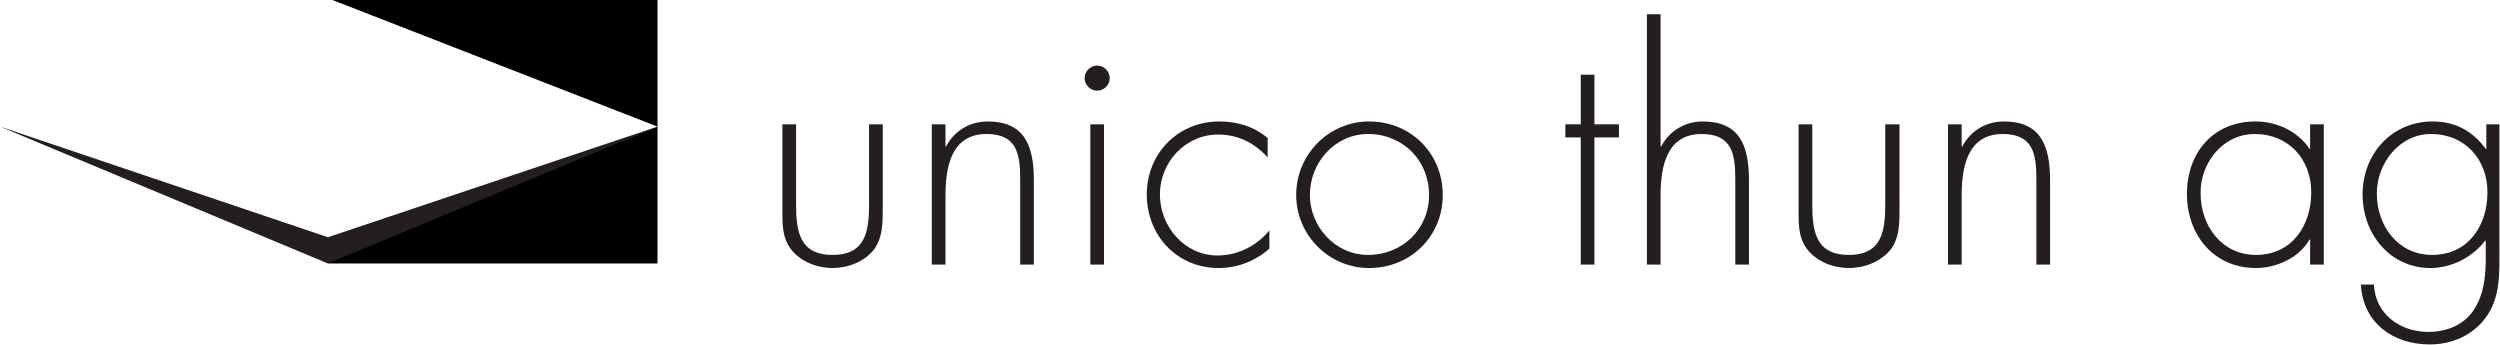
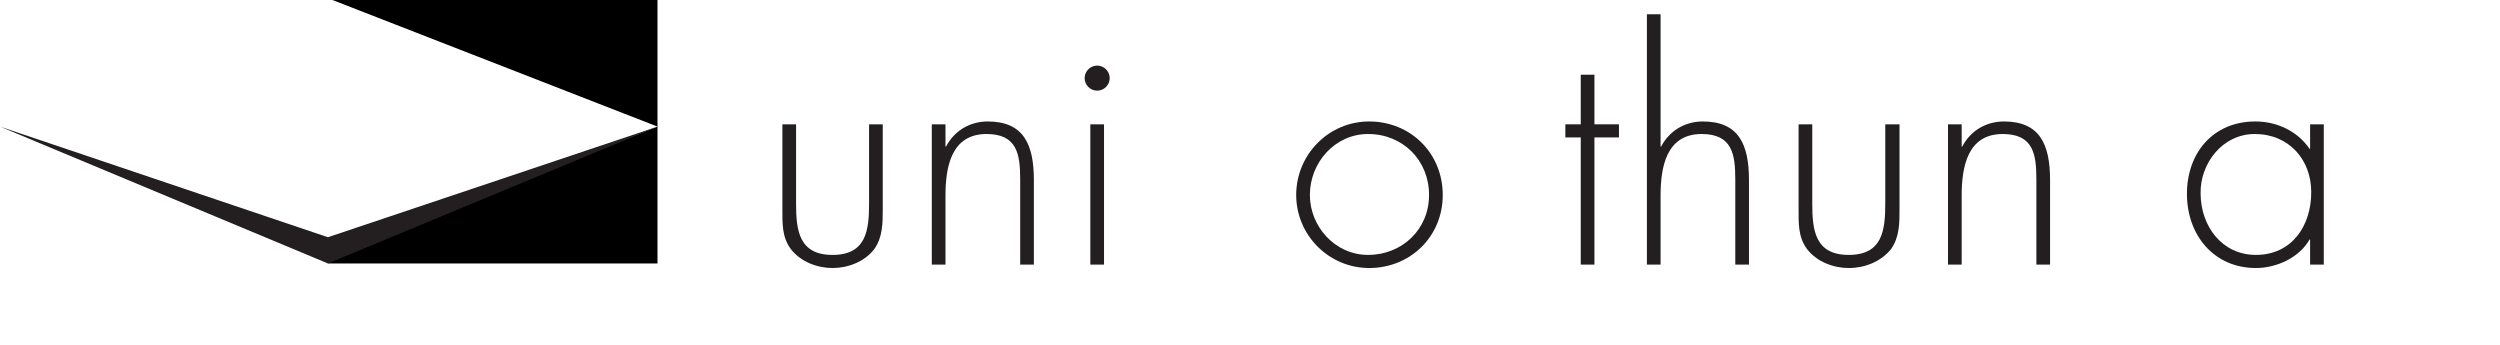
<svg xmlns="http://www.w3.org/2000/svg" version="1.1" id="Layer_1" x="0px" y="0px" viewBox="0 0 438.4 60.5" style="enable-background:new 0 0 438.4 60.5;" xml:space="preserve">
  <style type="text/css">
	.st0{fill:#231F20;}
</style>
  <g>
    <path class="st0" d="M152.4,21.8v13.9c0,4.7-0.5,9-6.4,9s-6.4-4.3-6.4-9V21.8h-2.4v14.8c0,2.5-0.1,5,1.5,7.1   c1.7,2.2,4.6,3.3,7.3,3.3s5.6-1.1,7.3-3.3c1.5-2.1,1.5-4.6,1.5-7.1V21.8H152.4L152.4,21.8z" />
    <path class="st0" d="M165.8,21.8h-2.4v24.6h2.4V34.3c0-5,1-10.8,7.2-10.8c5.4,0,5.9,3.6,5.9,8v14.9h2.4V31.6   c0-6.3-1.8-10.3-8.1-10.3c-3.2,0-5.9,1.7-7.3,4.4h-0.1V21.8L165.8,21.8z" />
    <path class="st0" d="M193.6,21.8h-2.4v24.6h2.4V21.8L193.6,21.8z M192.4,11.5c-1.2,0-2.2,1-2.2,2.2c0,1.2,1,2.2,2.2,2.2   c1.2,0,2.2-1,2.2-2.2C194.6,12.5,193.6,11.5,192.4,11.5L192.4,11.5z" />
-     <path class="st0" d="M222.4,24.3c-2.4-2.1-5.4-3-8.6-3c-7.2,0-12.7,5.6-12.7,12.8c0,7.2,5.3,12.9,12.6,12.9c3.3,0,6.4-1.2,8.9-3.4   v-3.2c-2.2,2.7-5.5,4.4-9.1,4.4c-5.8,0-10.1-5.1-10.1-10.7c0-5.6,4.4-10.5,10.2-10.5c3.5,0,6.3,1.4,8.7,4V24.3L222.4,24.3z" />
    <path class="st0" d="M240.1,21.3c-7.1,0-12.8,5.8-12.8,12.9c0,7,5.7,12.8,12.8,12.8c7.2,0,12.9-5.5,12.9-12.8   C253,26.8,247.3,21.3,240.1,21.3L240.1,21.3z M239.9,23.5c6.1,0,10.7,4.6,10.7,10.7c0,6-4.7,10.5-10.7,10.5   c-5.8,0-10.2-5-10.2-10.5C229.7,28.5,234.1,23.5,239.9,23.5L239.9,23.5z" />
    <polygon class="st0" points="279.6,24.1 283.9,24.1 283.9,21.8 279.6,21.8 279.6,13.1 277.2,13.1 277.2,21.8 274.5,21.8    274.5,24.1 277.2,24.1 277.2,46.4 279.6,46.4 279.6,24.1  " />
    <path class="st0" d="M288.8,2.5v43.9h2.4V34.3c0-5,1-10.8,7.2-10.8c5.4,0,5.9,3.6,5.9,8v14.9h2.4V31.6c0-6.3-1.8-10.3-8.1-10.3   c-3.2,0-5.9,1.7-7.3,4.4h-0.1V2.5H288.8L288.8,2.5z" />
    <path class="st0" d="M330.6,21.8v13.9c0,4.7-0.5,9-6.4,9c-5.9,0-6.4-4.3-6.4-9V21.8h-2.4v14.8c0,2.5-0.1,5,1.5,7.1   c1.7,2.2,4.6,3.3,7.3,3.3c2.8,0,5.6-1.1,7.4-3.3c1.5-2.1,1.5-4.6,1.5-7.1V21.8H330.6L330.6,21.8z" />
    <path class="st0" d="M344,21.8h-2.4v24.6h2.4V34.3c0-5,1-10.8,7.2-10.8c5.4,0,5.9,3.6,5.9,8v14.9h2.4V31.6c0-6.3-1.8-10.3-8.1-10.3   c-3.2,0-5.9,1.7-7.3,4.4H344V21.8L344,21.8z" />
    <path class="st0" d="M395.4,23.5c6,0,9.9,4.5,9.9,10.2c0,5.9-3.4,11-9.7,11c-6,0-9.7-5.1-9.7-10.8   C385.8,28.7,389.7,23.5,395.4,23.5L395.4,23.5z M407.5,21.8h-2.4v4.3h-0.1c-2.1-3.1-5.7-4.8-9.5-4.8c-7.4,0-12,5.5-12,12.7   s4.7,13,12.1,13c3.6,0,7.6-1.8,9.4-5h0.1v4.4h2.4V21.8L407.5,21.8z" />
-     <path class="st0" d="M426.3,23.5c6,0,9.9,4.5,9.9,10.2c0,5.9-3.4,11-9.7,11c-6,0-9.7-5.1-9.7-10.8   C416.8,28.7,420.7,23.5,426.3,23.5L426.3,23.5z M438.4,21.8H436v4.3h-0.1c-2.3-3.1-5.3-4.8-9.3-4.8c-7.2,0-12.3,5.7-12.3,12.8   c0,6.9,4.8,12.9,11.9,12.9c3.7,0,7.4-1.9,9.6-4.8h0.1v3c0,3.3-0.3,6.5-2.2,9.3c-1.8,2.6-4.8,3.7-7.9,3.7c-5,0-9.3-3.2-9.5-8.3H414   c0.4,6.8,5.7,10.5,12.1,10.5c3.9,0,7.5-1.6,9.8-4.7c2.3-3.2,2.4-6.7,2.4-10.4V21.8L438.4,21.8z" />
    <polygon points="57.5,44.8 57.5,46.2 115.3,46.2 115.3,0 58.3,0 115.3,22.2 57.5,44.8  " />
    <polygon class="st0" points="115.3,22.2 57.5,41.6 0,22.2 57.5,46.2 115.3,22.2  " />
  </g>
</svg>